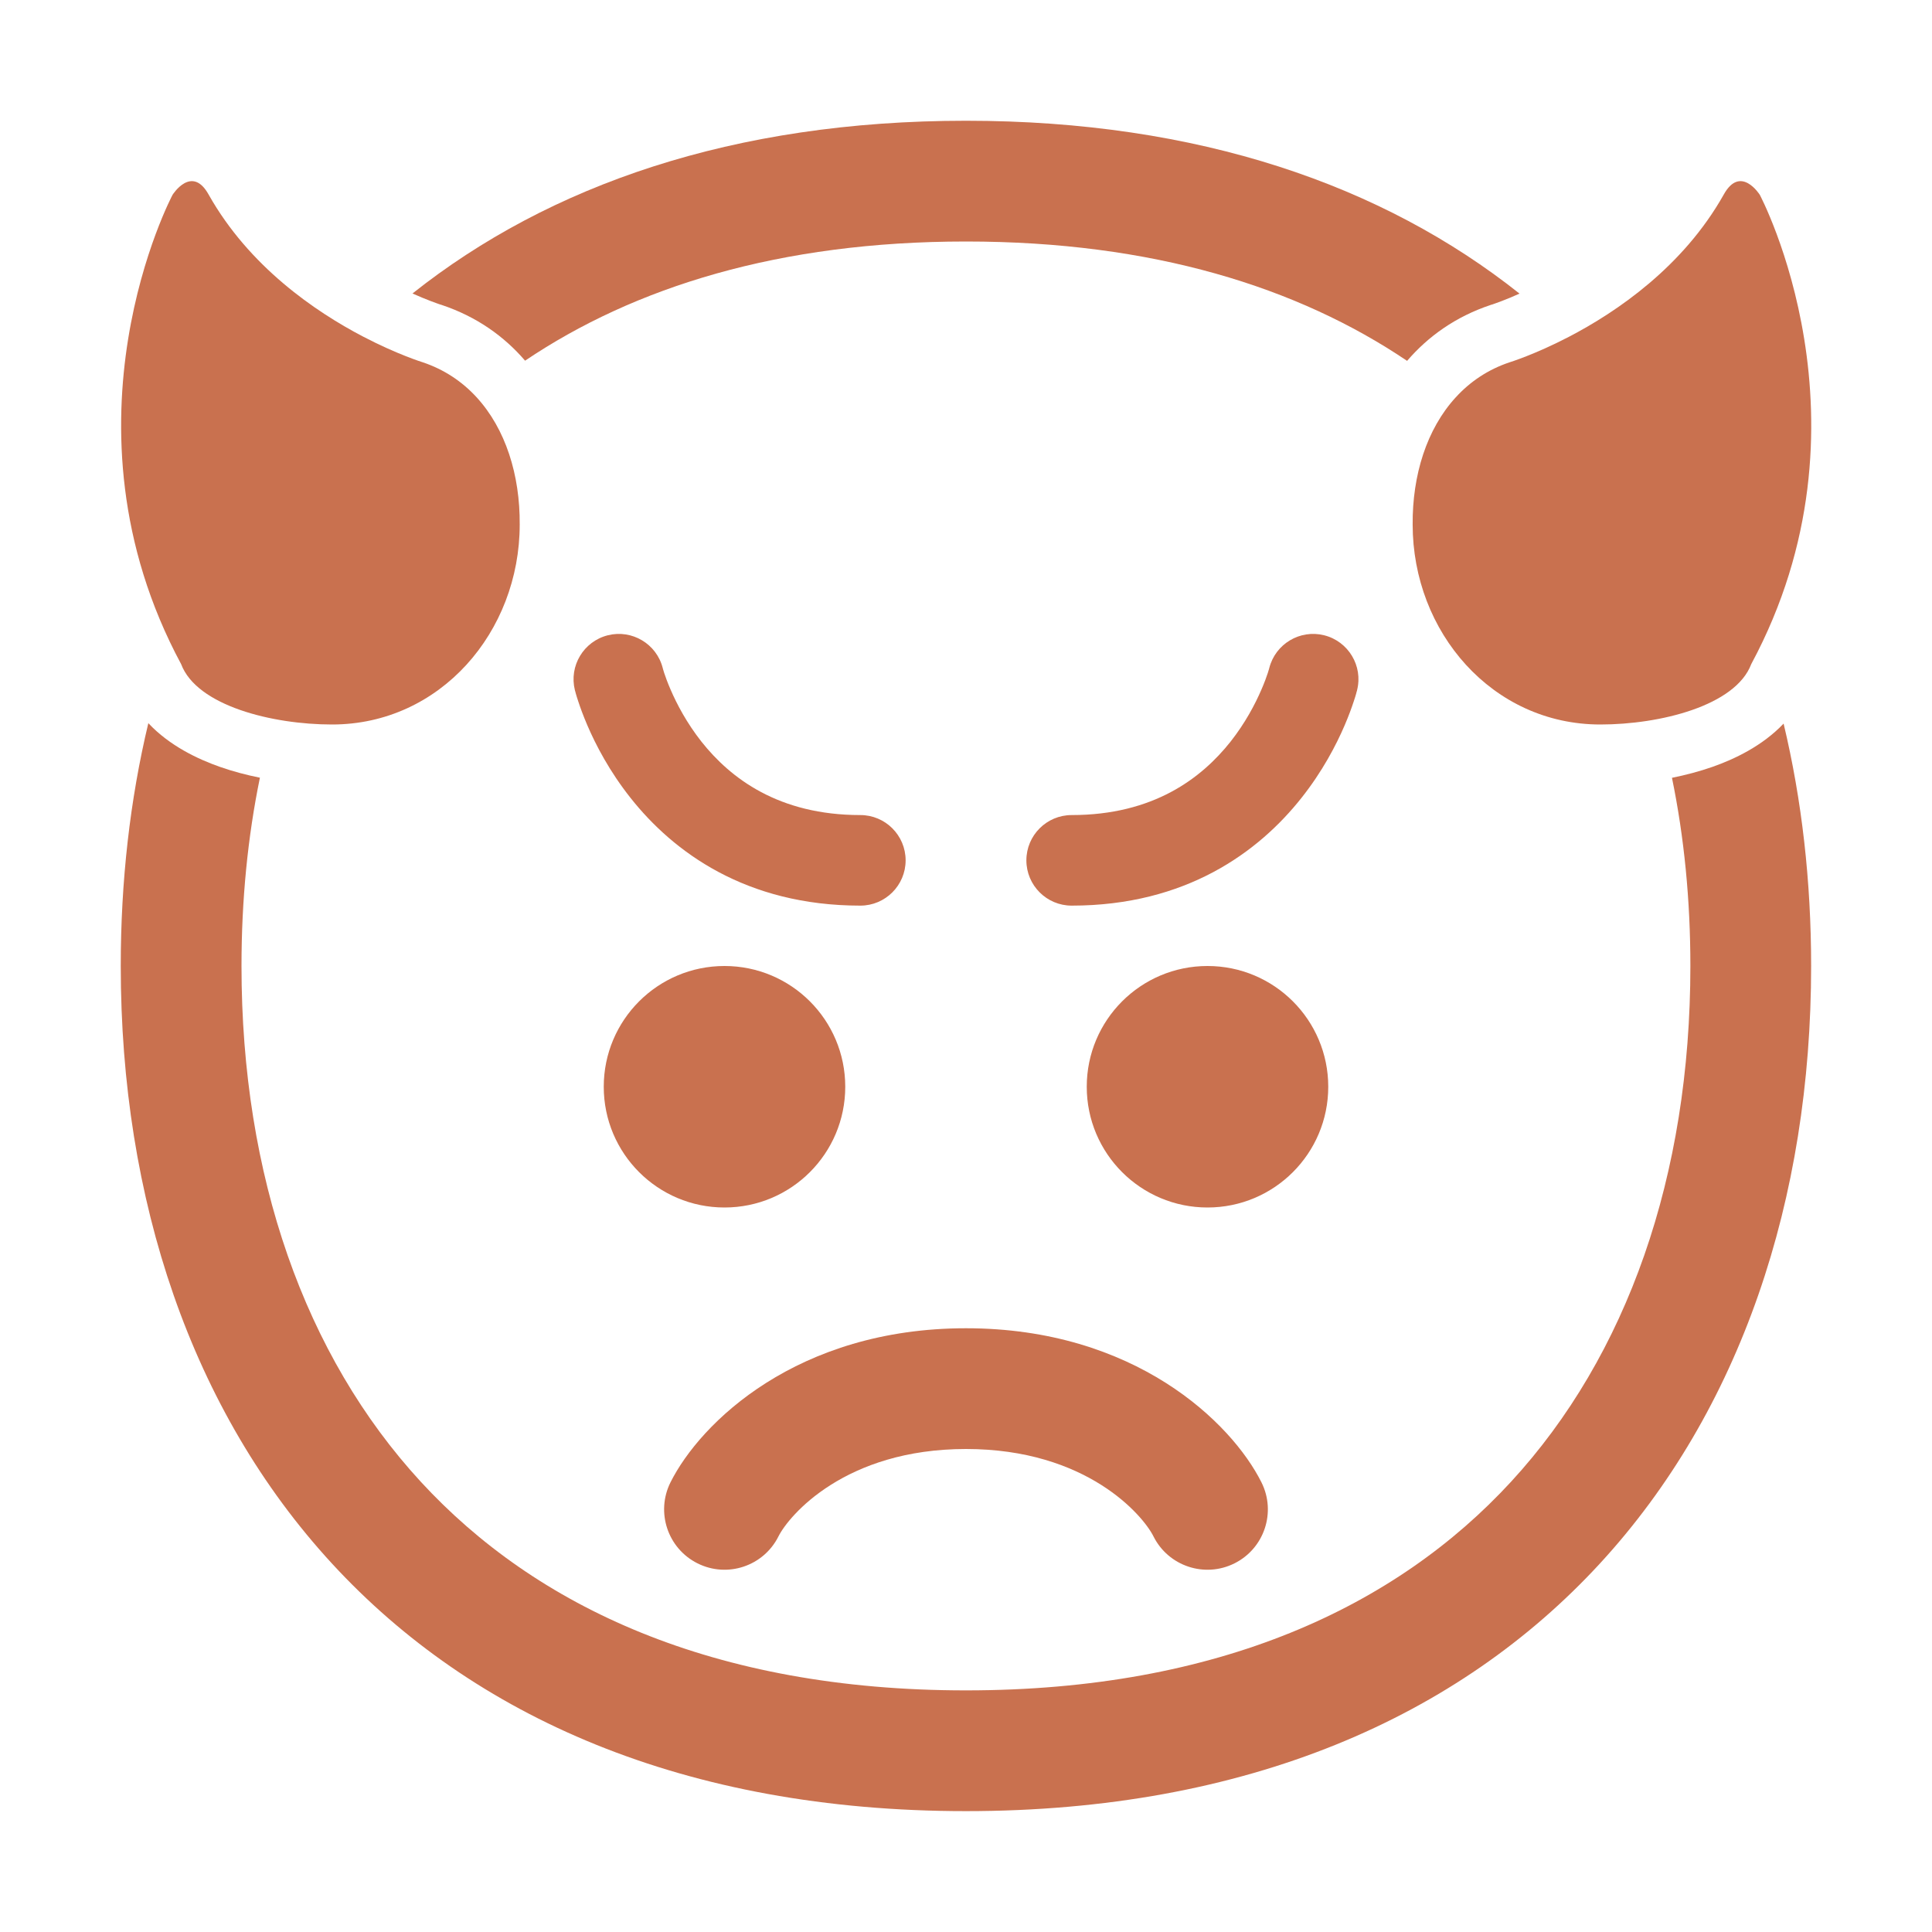
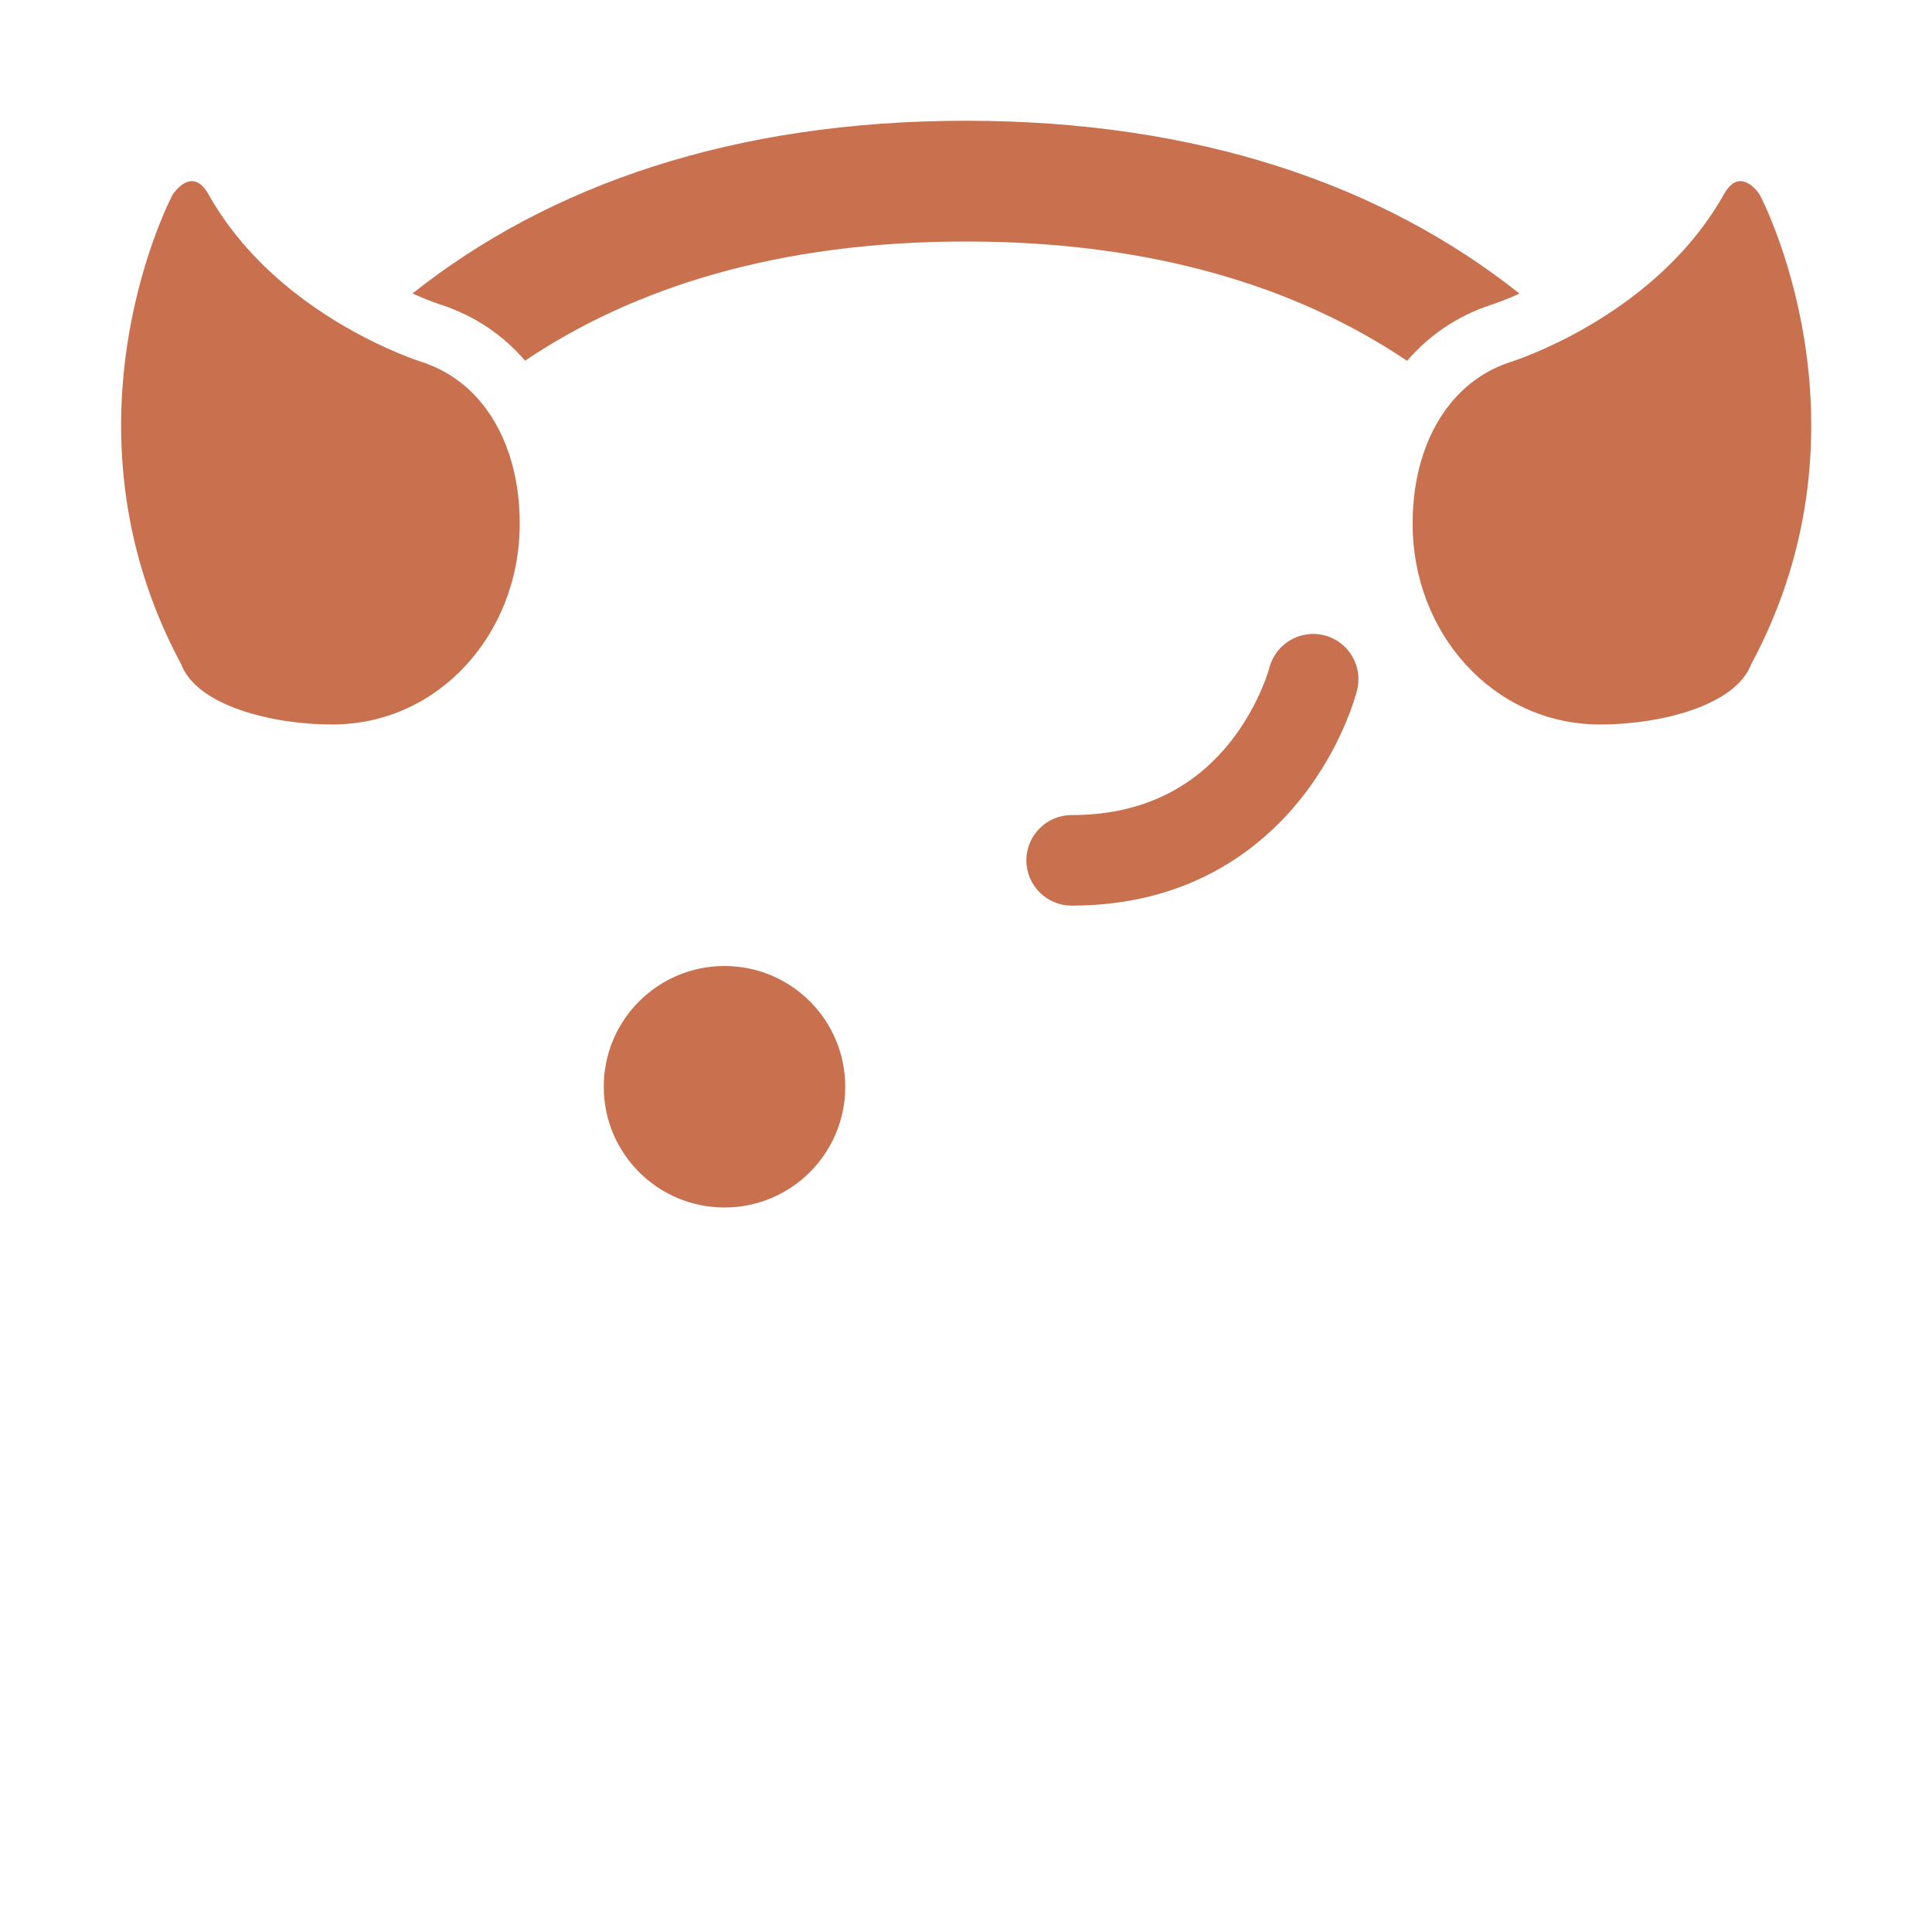
<svg xmlns="http://www.w3.org/2000/svg" viewBox="1984 2484 32 32" width="32" height="32">
  <path fill="#c9714f" stroke="none" fill-opacity="1" stroke-width="1" stroke-opacity="1" color="rgb(51, 51, 51)" id="tSvg1016a255de6" title="Path 16" d="M 2008.701 2489.047 C 2008.698 2489.049 2008.694 2489.05 2008.69 2489.051 C 2008.111 2489.244 2007.655 2489.571 2007.306 2489.977 C 2005.494 2488.755 2003.088 2488 1999.999 2488 C 1996.913 2488 1994.508 2488.754 1992.697 2489.974 C 1992.349 2489.569 1991.893 2489.244 1991.316 2489.051 C 1991.312 2489.05 1991.309 2489.049 1991.305 2489.047 C 1991.302 2489.047 1991.299 2489.046 1991.296 2489.045 C 1991.293 2489.044 1991.289 2489.043 1991.286 2489.042 C 1991.275 2489.038 1991.256 2489.032 1991.23 2489.022 C 1991.177 2489.003 1991.095 2488.973 1990.992 2488.93 C 1990.943 2488.91 1990.89 2488.887 1990.832 2488.861 C 1993.094 2487.066 1996.149 2486 1999.999 2486 C 2003.85 2486 2006.907 2487.067 2009.168 2488.863 C 2009.113 2488.888 2009.062 2488.91 2009.014 2488.93 C 2008.911 2488.973 2008.829 2489.003 2008.776 2489.022 C 2008.75 2489.032 2008.731 2489.038 2008.72 2489.042 C 2008.717 2489.043 2008.714 2489.044 2008.71 2489.045C 2008.707 2489.046 2008.704 2489.047 2008.701 2489.047Z" />
  <path fill="#c9714f" stroke="none" fill-opacity="1" stroke-width="1" stroke-opacity="1" color="rgb(51, 51, 51)" id="tSvg1295eab47db" title="Path 17" d="M 2009.987 2489.578 C 2010.782 2489.164 2011.877 2488.418 2012.548 2487.227 C 2012.828 2486.717 2013.148 2487.227 2013.148 2487.227 C 2013.148 2487.227 2015.156 2491 2013.006 2495 C 2012.746 2495.69 2011.496 2496 2010.506 2496 C 2008.716 2496 2007.398 2494.467 2007.398 2492.687 C 2007.392 2491.871 2007.63 2491.107 2008.111 2490.582 C 2008.349 2490.321 2008.648 2490.119 2009.006 2490C 2009.006 2490 2009.42 2489.873 2009.987 2489.578Z" />
-   <path fill="#c9714f" stroke="none" fill-opacity="1" stroke-width="1" stroke-opacity="1" color="rgb(51, 51, 51)" id="tSvg12f10c97b50" title="Path 18" d="M 2011.998 2499.999 C 2011.998 2498.907 2011.895 2497.864 2011.693 2496.883 C 2011.92 2496.837 2012.145 2496.778 2012.36 2496.703 C 2012.726 2496.575 2013.19 2496.356 2013.542 2495.985 C 2013.846 2497.256 2013.998 2498.604 2013.998 2499.999 C 2013.998 2507.73 2009.333 2513.998 1999.999 2513.998 C 1990.664 2513.998 1986 2507.73 1986 2499.999 C 1986 2498.601 1986.152 2497.251 1986.457 2495.978 C 1986.81 2496.354 1987.278 2496.574 1987.646 2496.703 C 1987.858 2496.777 1988.08 2496.836 1988.305 2496.881 C 1988.103 2497.863 1988 2498.907 1988 2499.999 C 1988 2503.474 1989.046 2506.453 1990.97 2508.543 C 1992.87 2510.606 1995.805 2511.998 1999.999 2511.998 C 2004.193 2511.998 2007.128 2510.606 2009.027 2508.543C 2010.952 2506.453 2011.998 2503.474 2011.998 2499.999Z" />
  <path fill="#c9714f" stroke="none" fill-opacity="1" stroke-width="1" stroke-opacity="1" color="rgb(51, 51, 51)" id="tSvg22b0fa5155" title="Path 19" d="M 1991.892 2490.578 C 1991.654 2490.319 1991.356 2490.119 1991 2490 C 1991 2490 1990.583 2489.872 1990.014 2489.575 C 1989.219 2489.16 1988.128 2488.415 1987.458 2487.227 C 1987.178 2486.717 1986.858 2487.227 1986.858 2487.227 C 1986.858 2487.227 1984.85 2491 1987 2495 C 1987.26 2495.69 1988.51 2496 1989.5 2496 C 1991.29 2496 1992.608 2494.467 1992.608 2492.687C 1992.614 2491.869 1992.375 2491.103 1991.892 2490.578Z" />
-   <path fill="#c9714f" stroke="none" fill-opacity="1" stroke-width="1" stroke-opacity="1" color="rgb(51, 51, 51)" id="tSvgf29e40fad" title="Path 20" d="M 1996.894 2509.447 C 1997.066 2509.104 1997.995 2508 2000 2508 C 2002.005 2508 2002.934 2509.104 2003.105 2509.447 C 2003.352 2509.941 2003.953 2510.141 2004.447 2509.894 C 2004.941 2509.647 2005.141 2509.047 2004.894 2508.553 C 2004.399 2507.562 2002.795 2506 2000 2506 C 1997.205 2506 1995.601 2507.562 1995.105 2508.553 C 1994.859 2509.047 1995.059 2509.647 1995.553 2509.894C 1996.047 2510.141 1996.647 2509.941 1996.894 2509.447Z" />
  <path fill="#c9714f" stroke="none" fill-opacity="1" stroke-width="1" stroke-opacity="1" color="rgb(51, 51, 51)" id="tSvg34bbc2aef2" title="Path 21" d="M 1998 2502 C 1998 2503.105 1997.105 2504 1996 2504 C 1994.895 2504 1994 2503.105 1994 2502 C 1994 2500.895 1994.895 2500 1996 2500C 1997.105 2500 1998 2500.895 1998 2502Z" />
-   <path fill="#c9714f" stroke="none" fill-opacity="1" stroke-width="1" stroke-opacity="1" color="rgb(51, 51, 51)" id="tSvgd5b808479c" title="Path 22" d="M 2004 2504 C 2005.105 2504 2006 2503.105 2006 2502 C 2006 2500.895 2005.105 2500 2004 2500 C 2002.895 2500 2002 2500.895 2002 2502C 2002 2503.105 2002.895 2504 2004 2504Z" />
-   <path fill="#c9714f" stroke="none" fill-opacity="1" stroke-width="1" stroke-opacity="1" color="rgb(51, 51, 51)" id="tSvg7b60fa103e" title="Path 23" d="M 1994.977 2495.065 C 1994.875 2494.665 1994.469 2494.422 1994.068 2494.522 C 1993.666 2494.623 1993.422 2495.03 1993.522 2495.432 C 1993.523 2495.432 1993.523 2495.433 1993.523 2495.434 C 1993.523 2495.434 1993.523 2495.435 1993.523 2495.435 C 1993.524 2495.437 1993.524 2495.438 1993.524 2495.44 C 1993.526 2495.444 1993.527 2495.448 1993.528 2495.452 C 1993.53 2495.462 1993.534 2495.475 1993.538 2495.49 C 1993.547 2495.521 1993.559 2495.562 1993.576 2495.612 C 1993.609 2495.713 1993.659 2495.852 1993.729 2496.015 C 1993.869 2496.341 1994.096 2496.777 1994.443 2497.215 C 1995.151 2498.11 1996.354 2499 1998.25 2499 C 1998.664 2499 1999 2498.664 1999 2498.25 C 1999 2497.836 1998.664 2497.5 1998.25 2497.5 C 1996.896 2497.5 1996.099 2496.89 1995.619 2496.285 C 1995.373 2495.973 1995.209 2495.659 1995.107 2495.422 C 1995.056 2495.305 1995.022 2495.209 1995.001 2495.146 C 1994.991 2495.114 1994.984 2495.091 1994.98 2495.077C 1994.979 2495.073 1994.978 2495.069 1994.977 2495.065Z" />
  <path fill="#c9714f" stroke="none" fill-opacity="1" stroke-width="1" stroke-opacity="1" color="rgb(51, 51, 51)" id="tSvg2aa2ad8d8d" title="Path 24" d="M 2005.023 2495.065 C 2005.022 2495.069 2005.021 2495.073 2005.02 2495.077 C 2005.016 2495.091 2005.009 2495.114 2004.999 2495.146 C 2004.978 2495.209 2004.944 2495.305 2004.893 2495.422 C 2004.791 2495.659 2004.627 2495.973 2004.381 2496.285 C 2003.901 2496.89 2003.104 2497.5 2001.75 2497.5 C 2001.336 2497.5 2001 2497.836 2001 2498.25 C 2001 2498.664 2001.336 2499 2001.75 2499 C 2003.646 2499 2004.849 2498.11 2005.557 2497.215 C 2005.904 2496.777 2006.131 2496.341 2006.271 2496.015 C 2006.341 2495.852 2006.391 2495.713 2006.424 2495.612 C 2006.441 2495.562 2006.453 2495.521 2006.462 2495.49 C 2006.464 2495.481 2006.467 2495.473 2006.468 2495.466 C 2006.47 2495.461 2006.471 2495.456 2006.472 2495.452 C 2006.473 2495.448 2006.475 2495.444 2006.476 2495.44 C 2006.476 2495.438 2006.476 2495.437 2006.477 2495.435 C 2006.477 2495.435 2006.477 2495.434 2006.477 2495.434 C 2006.477 2495.434 2006.53 2495.146 2006.48 2495.422 C 2006.479 2495.425 2006.478 2495.429 2006.478 2495.432 C 2006.578 2495.03 2006.334 2494.623 2005.932 2494.522C 2005.531 2494.422 2005.125 2494.665 2005.023 2495.065Z" />
  <defs> </defs>
</svg>